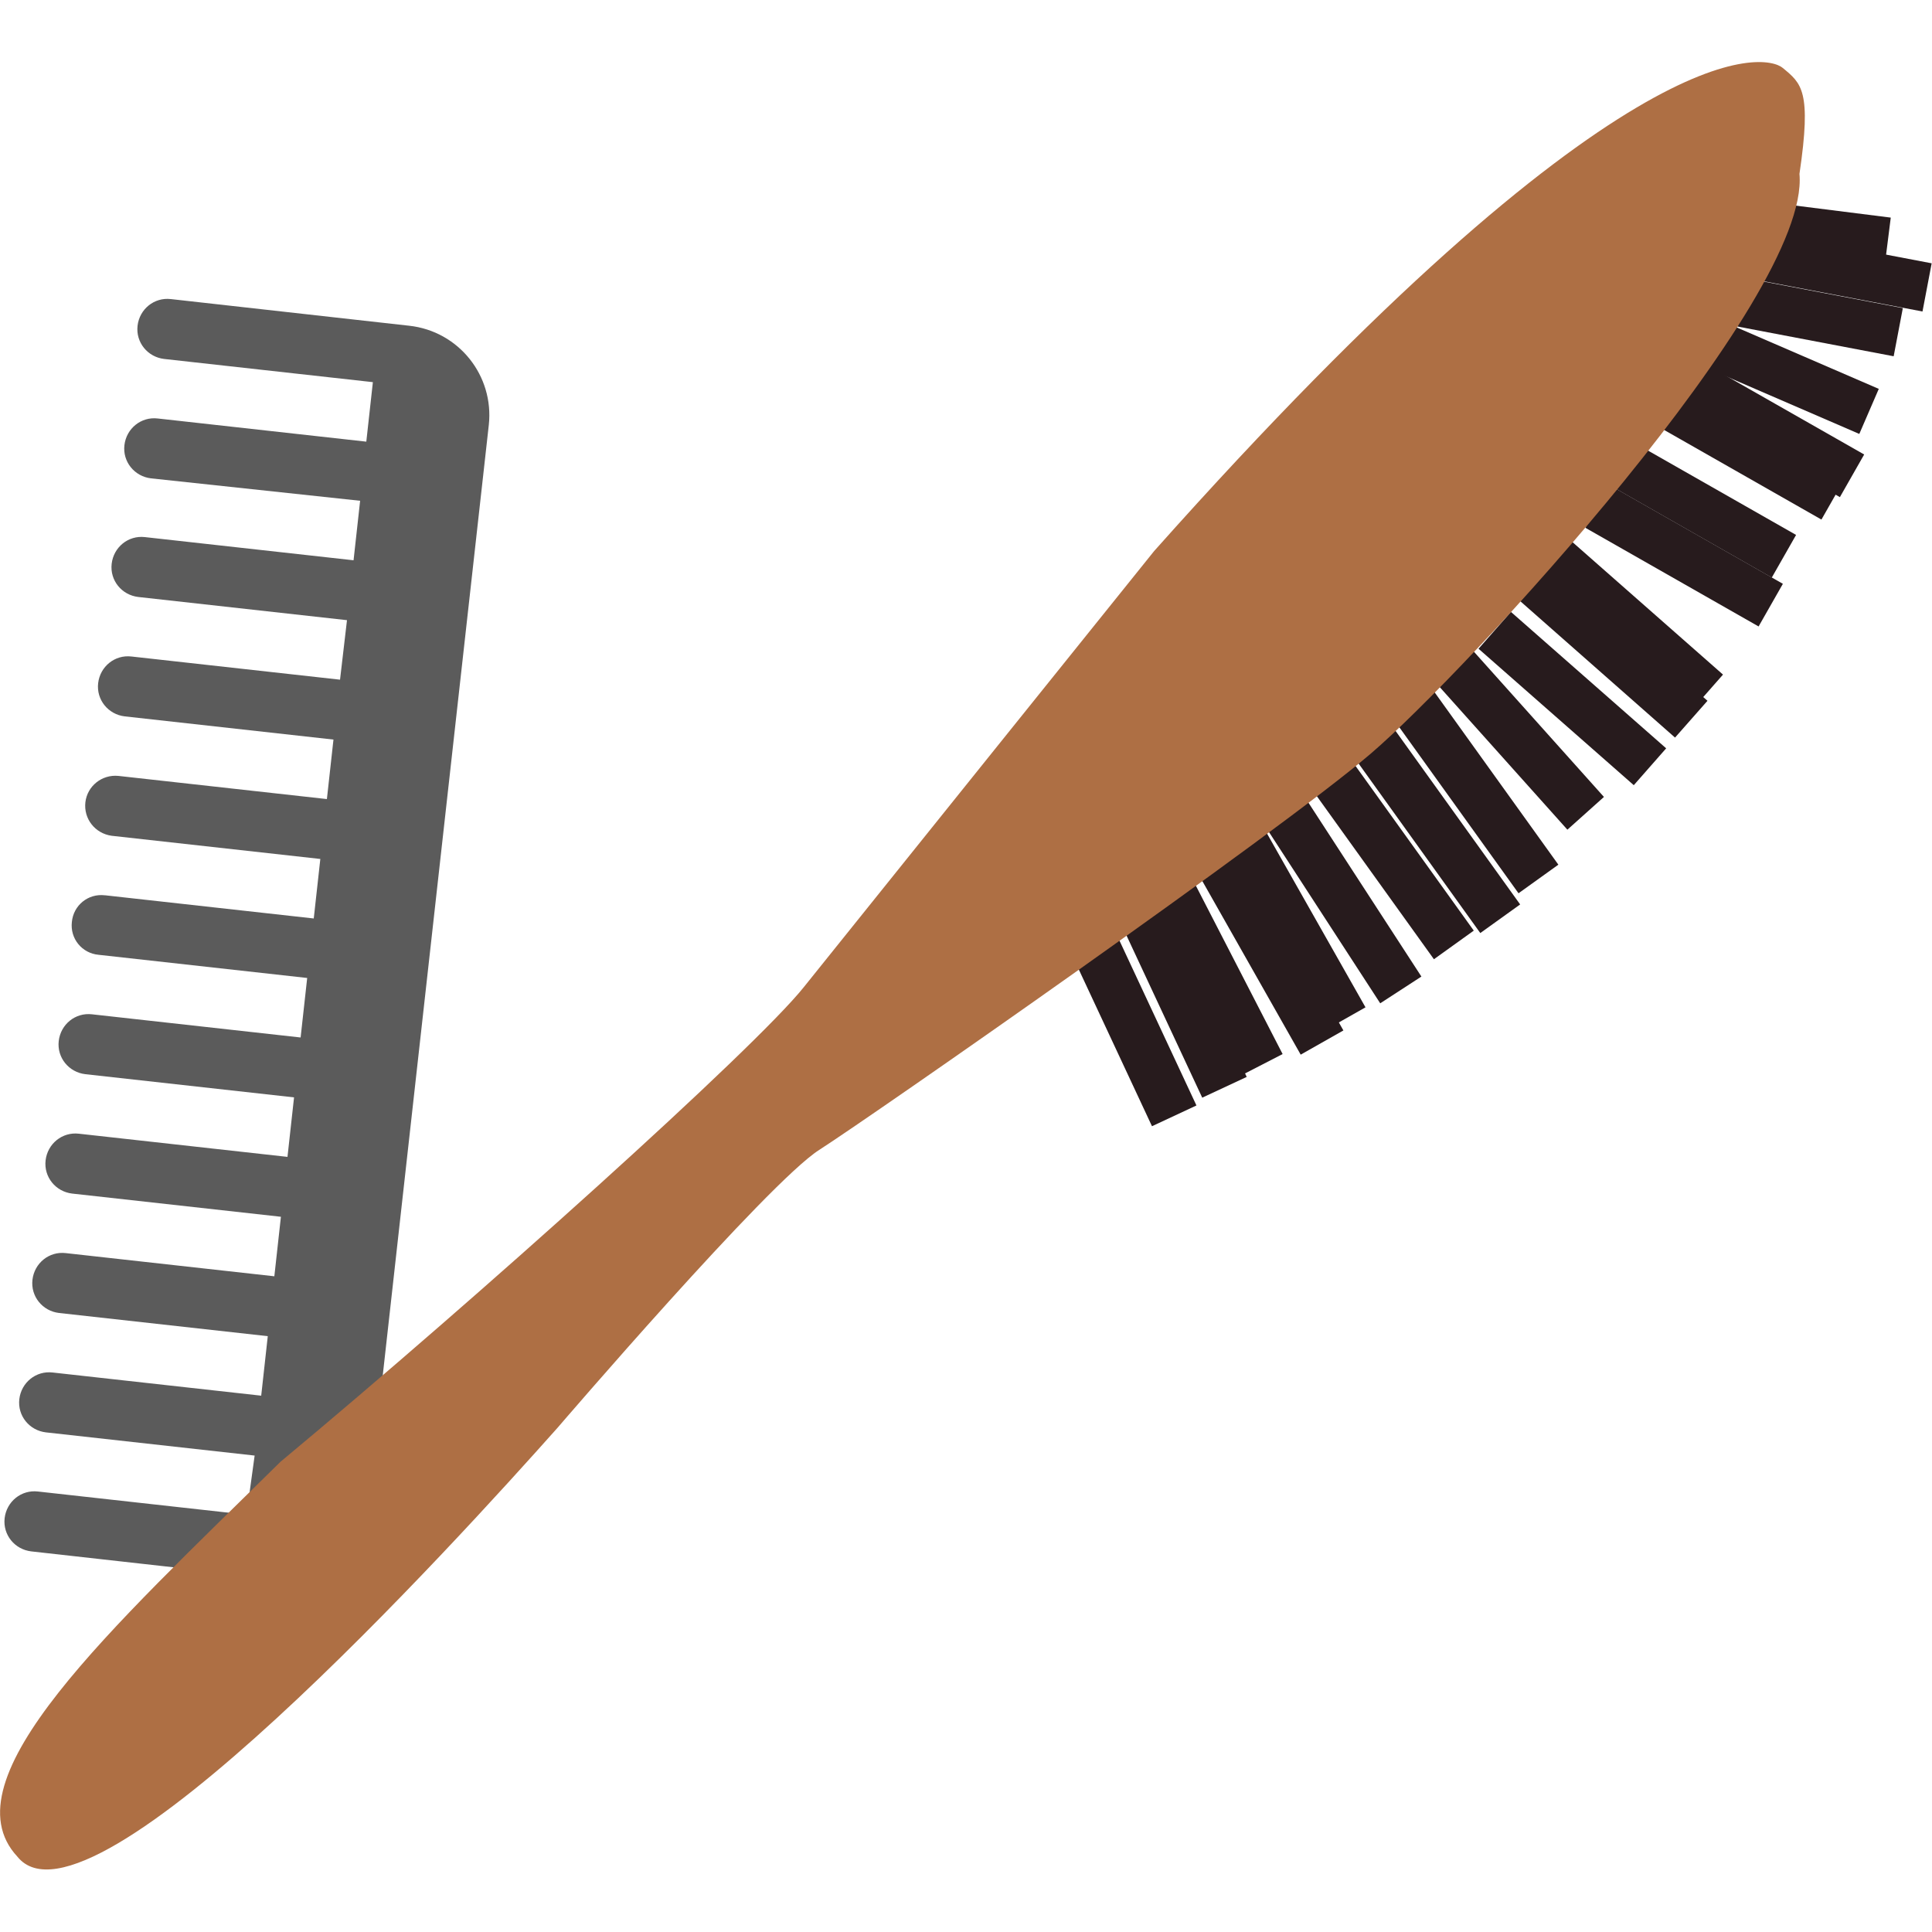
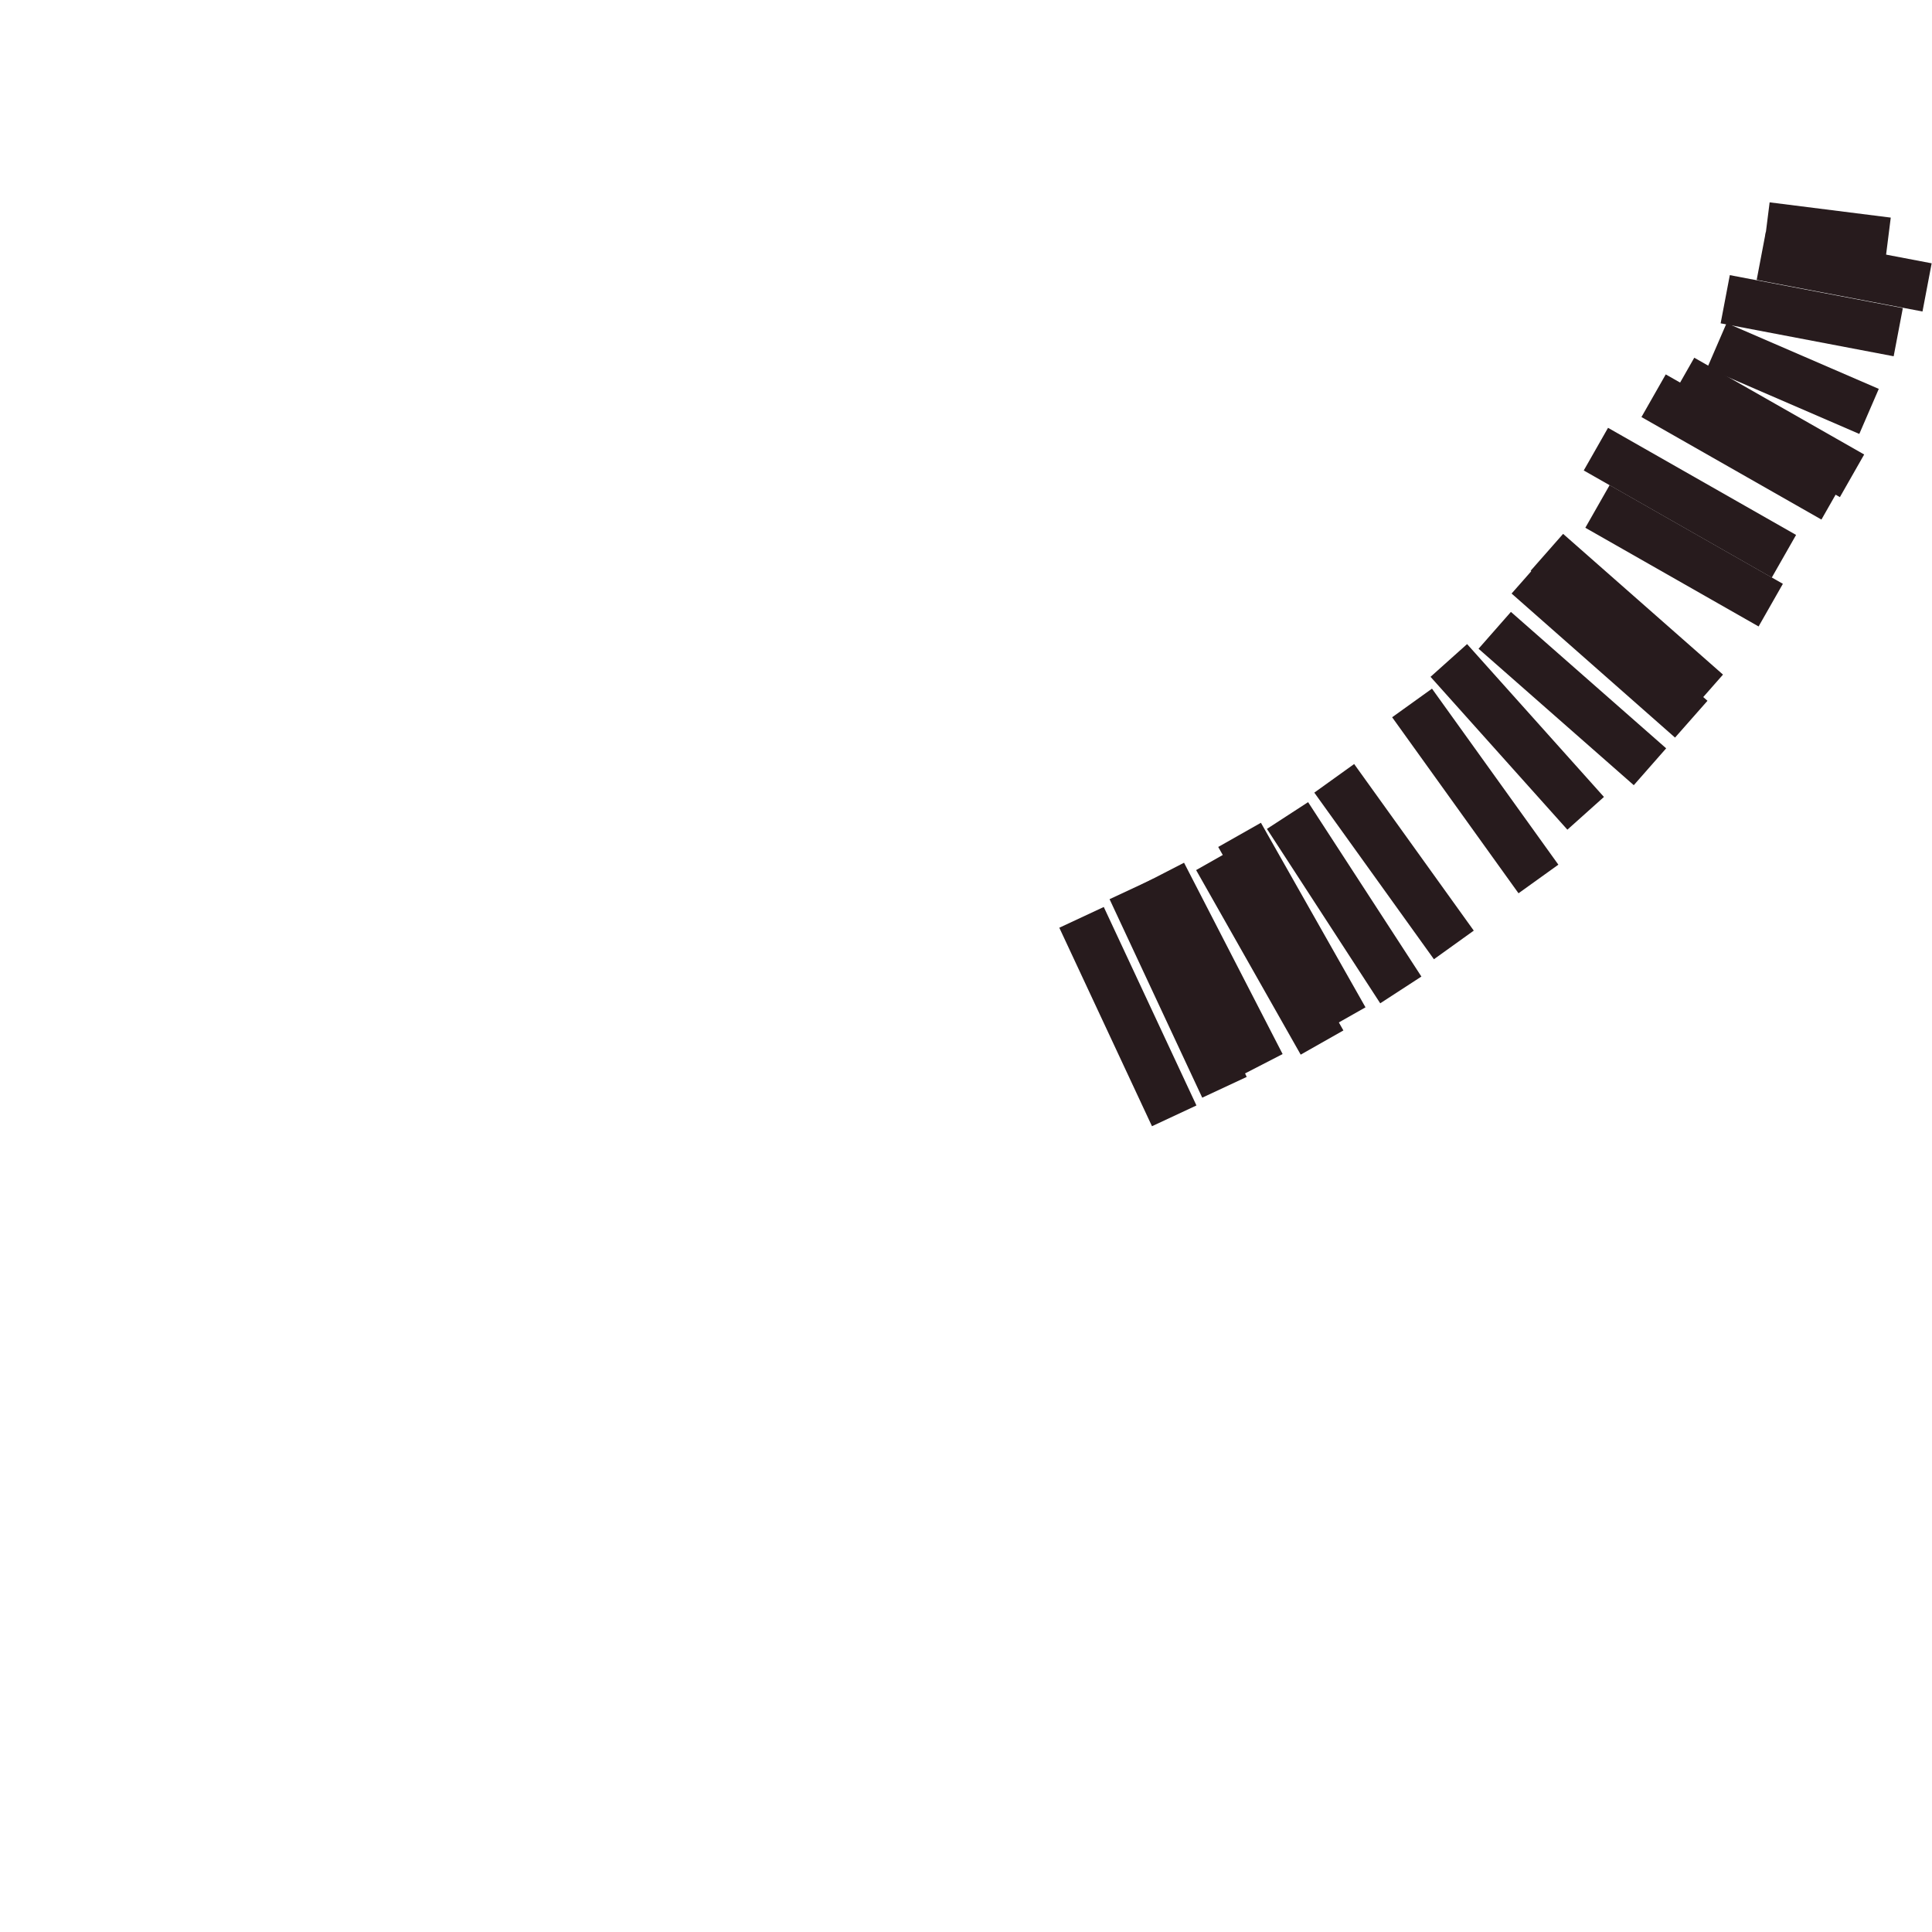
<svg xmlns="http://www.w3.org/2000/svg" version="1.1" id="Calque_1" x="0px" y="0px" viewBox="0 0 500 500" style="enable-background:new 0 0 500 500;" xml:space="preserve">
  <g id="brosses_et_peignes">
    <g id="brosses_à_cheveux">
-       <path style="fill:#5B5B5B;" d="M93.2,129.6L91.5,145l-54-6c-4.3-0.5-8.1,2.6-8.6,6.9c-0.5,4.3,2.6,8.1,6.9,8.6l54,6L88,175.9    l-54-6c-4.3-0.5-8.1,2.6-8.6,6.9c-0.5,4.3,2.6,8.1,6.9,8.6l54,6l-1.7,15.4l-54-6c-4.2-0.4-8,2.6-8.5,6.8c-0.5,4.3,2.5,8.1,6.8,8.7    l54,6l-1.7,15.4l-54-6c0,0,0,0-0.1,0c-4.3-0.5-8.1,2.6-8.5,6.9c-0.5,4.3,2.6,8.1,6.9,8.5l54,6l-1.7,15.4l-54-6    c-4.3-0.5-8.1,2.6-8.6,6.9s2.6,8.1,6.9,8.6l54,6l-1.7,15.4l-54-6c-4.3-0.5-8.1,2.6-8.6,6.9s2.6,8.1,6.9,8.6l54,6L71,330.3l-54-6    c-4.3-0.5-8.1,2.6-8.6,6.9s2.6,8.1,6.9,8.6l54,6l-1.7,15.4l-54-6c-4.3-0.5-8.1,2.6-8.6,6.9s2.6,8.1,6.9,8.6l54,6L63.8,392l-54-6    c-4.3-0.5-8.1,2.6-8.6,6.9s2.6,8.1,6.9,8.6l61.7,6.9c12.8,1.4,24.3-7.8,25.7-20.6l31-277.8c1.4-12.8-7.8-24.3-20.6-25.7l-61.7-6.9    l0,0c-4.3-0.5-8.1,2.6-8.6,6.9s2.6,8.1,6.9,8.6l54,6l-1.7,15.4l-54-6l0,0c-4.3-0.5-8.1,2.6-8.6,6.9s2.6,8.1,6.9,8.6L93.2,129.6z" />
-     </g>
+       </g>
    <g id="brosse">
      <g>
        <g>
          <rect x="466.6" y="44.8" transform="matrix(0.125 -0.992 0.992 0.125 353.626 522.232)" style="fill:#271B1D;" width="12.7" height="31.6" />
        </g>
        <g>
          <rect x="470.9" y="48.2" transform="matrix(0.187 -0.982 0.982 0.187 319.235 525.852)" style="fill:#271B1D;" width="12.7" height="43.7" />
        </g>
        <g>
          <rect x="462.4" y="58.7" transform="matrix(0.187 -0.982 0.982 0.187 301.188 526.774)" style="fill:#271B1D;" width="12.7" height="45.6" />
        </g>
        <g>
          <rect x="457.6" y="76.5" transform="matrix(0.397 -0.918 0.918 0.397 189.91 484.976)" style="fill:#271B1D;" width="12.7" height="42.9" />
        </g>
        <g>
          <rect x="444.8" y="88.9" transform="matrix(0.495 -0.869 0.869 0.495 127.378 450.457)" style="fill:#271B1D;" width="12.7" height="53.6" />
        </g>
        <g>
          <rect x="450.9" y="85.3" transform="matrix(0.495 -0.869 0.869 0.495 134.868 453.22)" style="fill:#271B1D;" width="12.7" height="50.6" />
        </g>
        <g>
          <rect x="431" y="102.1" transform="matrix(0.495 -0.869 0.869 0.495 107.803 445.755)" style="fill:#271B1D;" width="12.7" height="56" />
        </g>
        <g>
          <rect x="429.4" y="118" transform="matrix(0.495 -0.869 0.869 0.495 95.186 451.324)" style="fill:#271B1D;" width="12.7" height="51.6" />
        </g>
        <g>
          <rect x="414.5" y="133.7" transform="matrix(0.661 -0.751 0.751 0.661 21.743 370.616)" style="fill:#271B1D;" width="12.7" height="55.1" />
        </g>
        <g>
          <rect x="410.2" y="139" transform="matrix(0.661 -0.75 0.75 0.661 15.806 369.378)" style="fill:#271B1D;" width="12.7" height="56.4" />
        </g>
        <g>
          <rect x="400.7" y="154" transform="matrix(0.66 -0.751 0.751 0.66 2.527 367.18)" style="fill:#271B1D;" width="12.7" height="53.5" />
        </g>
        <g>
          <rect x="386.3" y="164.1" transform="matrix(0.745 -0.667 0.667 0.745 -27.029 310.568)" style="fill:#271B1D;" width="12.7" height="53.1" />
        </g>
        <g>
          <rect x="375.6" y="176.7" transform="matrix(0.812 -0.583 0.583 0.812 -47.719 261.121)" style="fill:#271B1D;" width="12.7" height="56.1" />
        </g>
        <g>
-           <rect x="365.7" y="187" transform="matrix(0.812 -0.583 0.583 0.812 -55.575 257.279)" style="fill:#271B1D;" width="12.7" height="56.1" />
-         </g>
+           </g>
        <g>
          <rect x="354.6" y="196.5" transform="matrix(0.812 -0.583 0.583 0.812 -62.353 252.306)" style="fill:#271B1D;" width="12.7" height="53.1" />
        </g>
        <g>
          <rect x="341.3" y="206.6" transform="matrix(0.839 -0.545 0.545 0.839 -71.068 227.187)" style="fill:#271B1D;" width="12.7" height="53.8" />
        </g>
        <g>
          <rect x="328" y="212.3" transform="matrix(0.87 -0.493 0.493 0.87 -74.75 196.195)" style="fill:#271B1D;" width="12.7" height="54.9" />
        </g>
        <g>
          <rect x="322.3" y="218.3" transform="matrix(0.87 -0.493 0.493 0.87 -78.468 194.151)" style="fill:#271B1D;" width="12.7" height="54.9" />
        </g>
        <g>
          <rect x="307.2" y="223" transform="matrix(0.889 -0.458 0.458 0.889 -80.096 171.541)" style="fill:#271B1D;" width="12.7" height="55.7" />
        </g>
        <g>
          <rect x="298.6" y="227.3" transform="matrix(0.906 -0.423 0.423 0.906 -79.526 153.082)" style="fill:#271B1D;" width="12.7" height="56.7" />
        </g>
        <g>
          <rect x="285.6" y="234.7" transform="matrix(0.906 -0.423 0.423 0.906 -83.885 148.264)" style="fill:#271B1D;" width="12.7" height="56.7" />
        </g>
      </g>
      <g>
-         <path style="fill:#AE6F44;" d="M461.4,17.6c-4.7-4-42.3-10.2-162.7,125c0,0-77.9,96.9-90.7,112.9s-84.1,80.1-135.4,122.8     c-43.7,43.1-86.8,82.1-68.1,102.2c18.6,23.2,113.8-81.8,139.8-111c0,0,54.4-63.4,67.7-71.9S330.5,215.8,354.8,195     S468.6,77.3,465.7,45C468.9,23.4,466.2,21.6,461.4,17.6z" />
-       </g>
+         </g>
    </g>
  </g>
</svg>